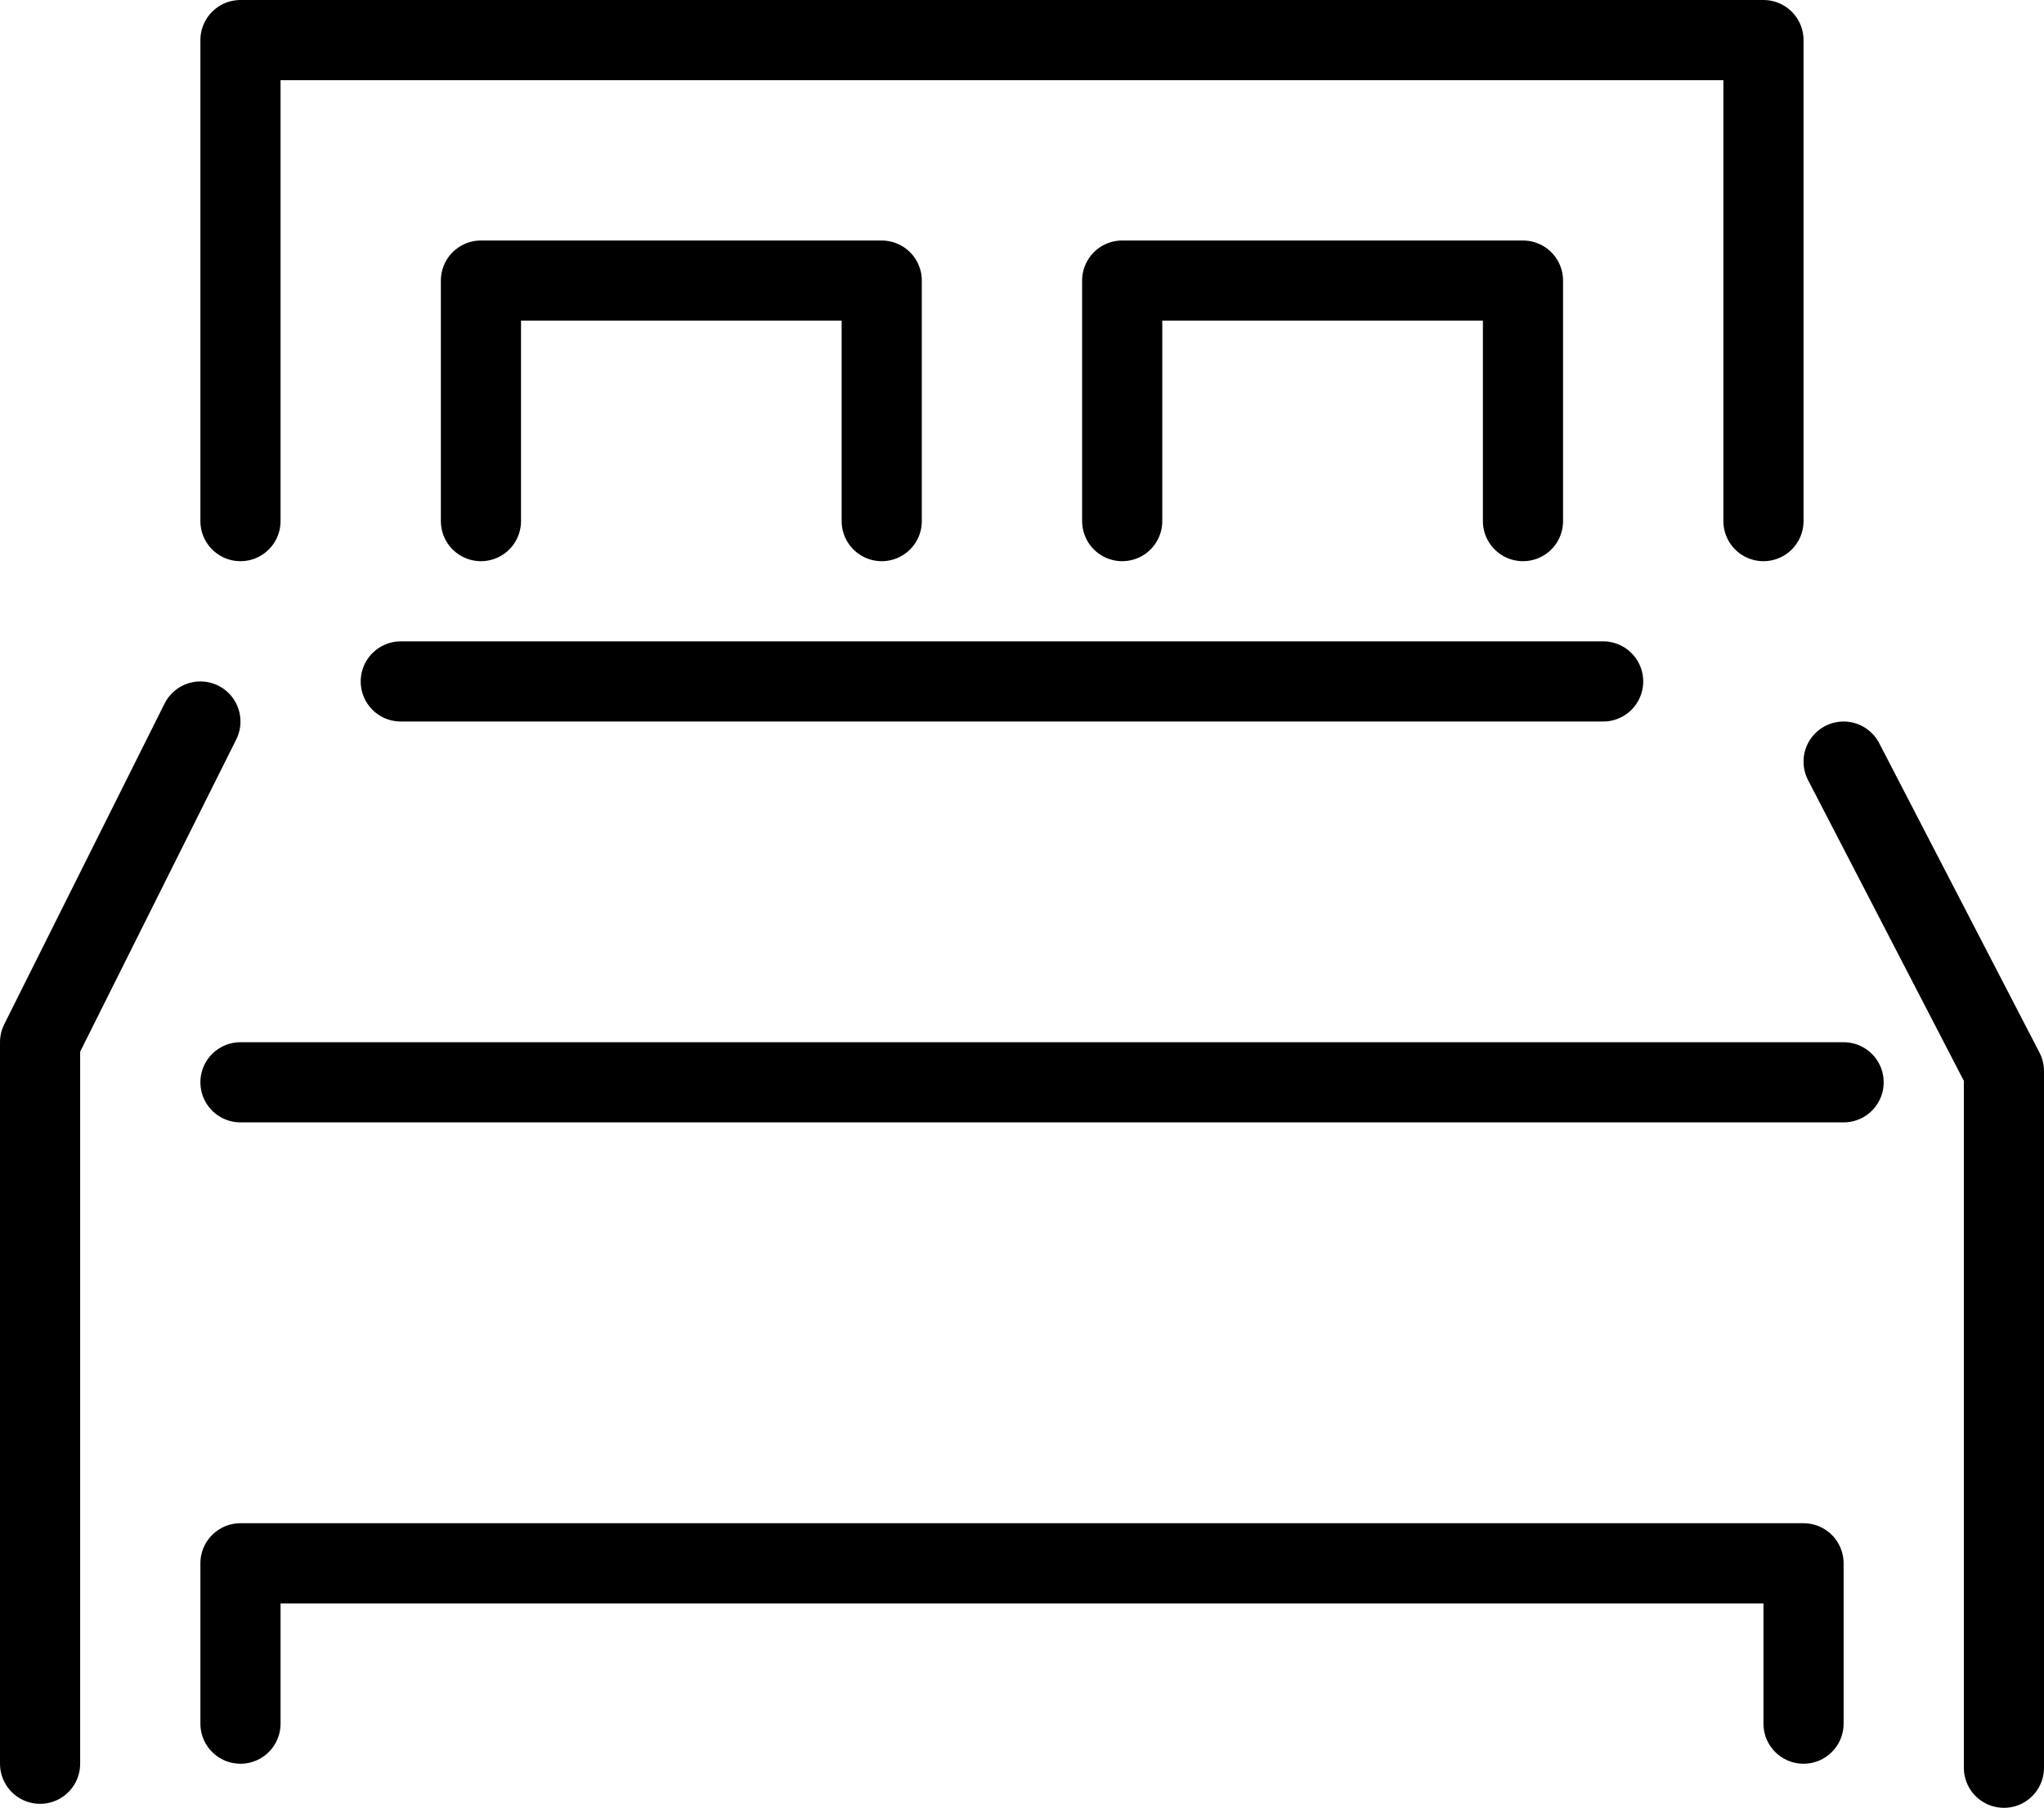
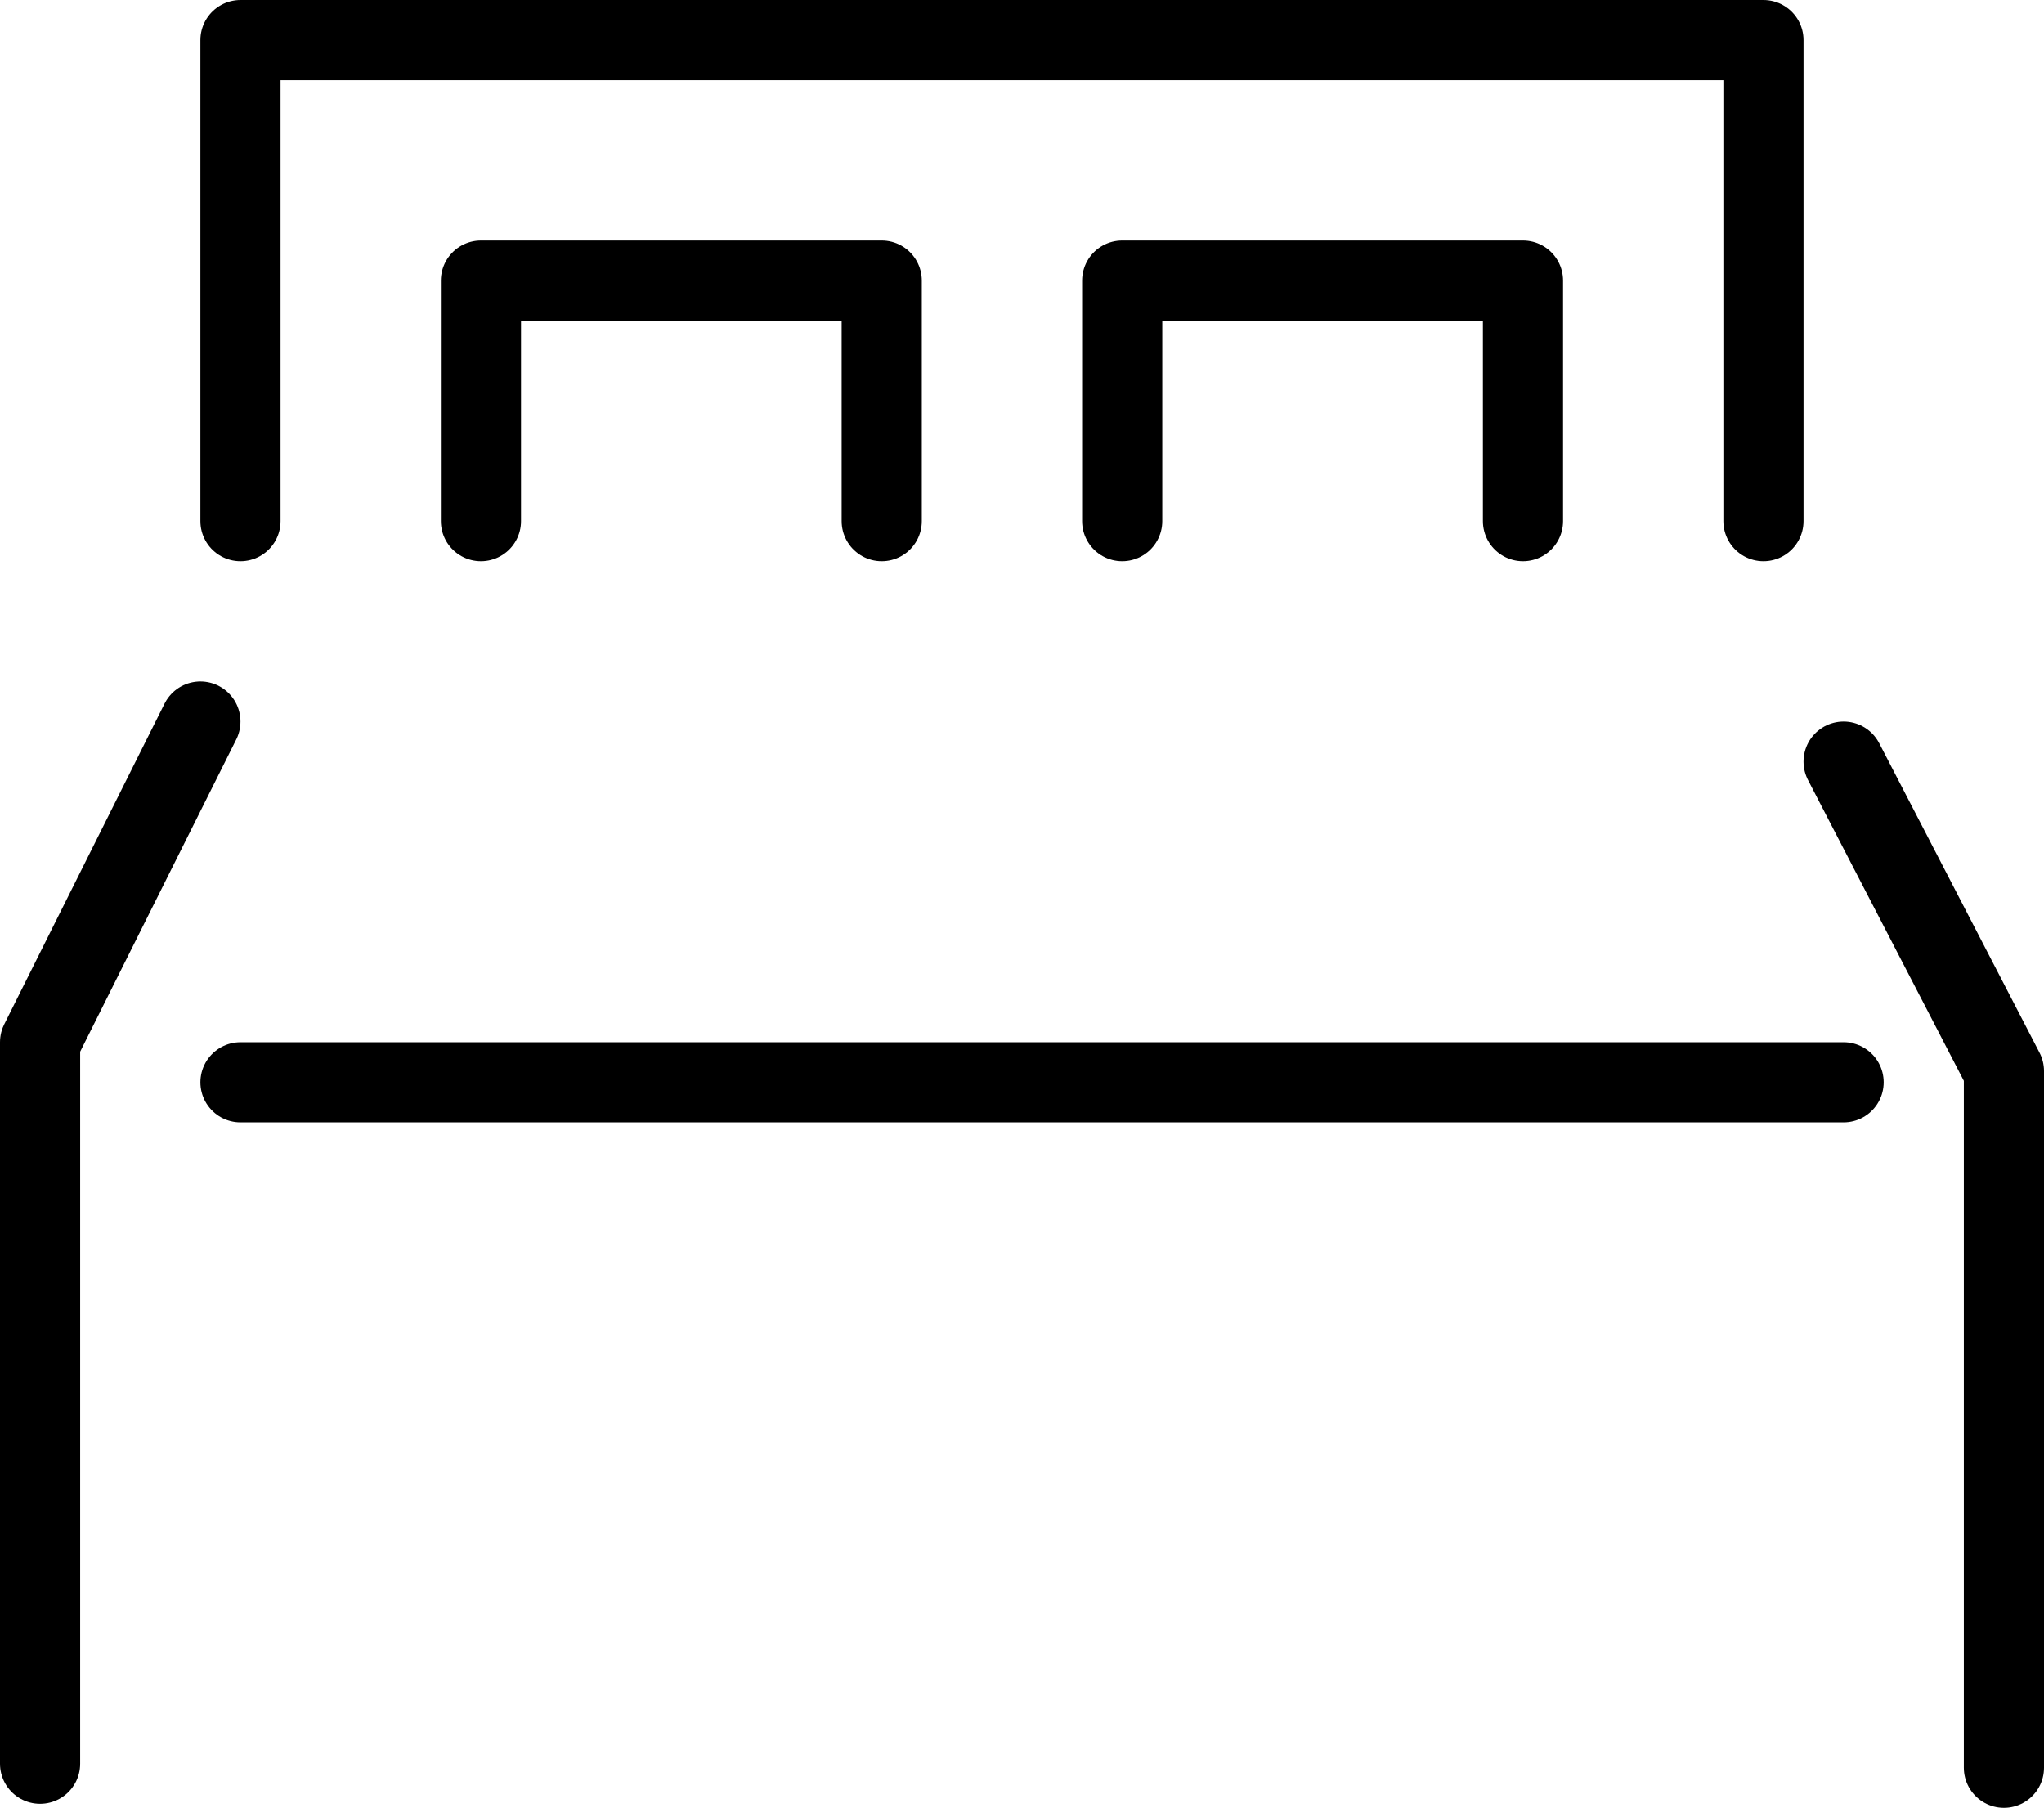
<svg xmlns="http://www.w3.org/2000/svg" width="25.5" height="22.55" viewBox="0 0 25.5 22.55">
  <defs>
    <style>.cls-1{fill:none;stroke:#000;stroke-linecap:round;stroke-linejoin:round;}</style>
  </defs>
  <title>gnav05</title>
  <g id="レイヤー_2" data-name="レイヤー 2">
    <g id="レイヤー_1-2" data-name="レイヤー 1">
      <polyline class="cls-1" points="0.5 22 0.5 13 2.5 9" />
      <polyline class="cls-1" points="25 22.05 25 13.36 23 9.5" />
      <polyline class="cls-1" points="3 6.5 3 0.5 22 0.5 22 6.5" />
-       <line class="cls-1" x1="5" y1="8.5" x2="20" y2="8.5" />
-       <polyline class="cls-1" points="3 21.5 3 19.5 22.5 19.5 22.5 21.5" />
      <line class="cls-1" x1="3" y1="13.5" x2="23" y2="13.5" />
      <polyline class="cls-1" points="6 6.5 6 3.5 11 3.5 11 6.5" />
      <polyline class="cls-1" points="14 6.5 14 3.5 19 3.5 19 6.5" />
    </g>
  </g>
</svg>